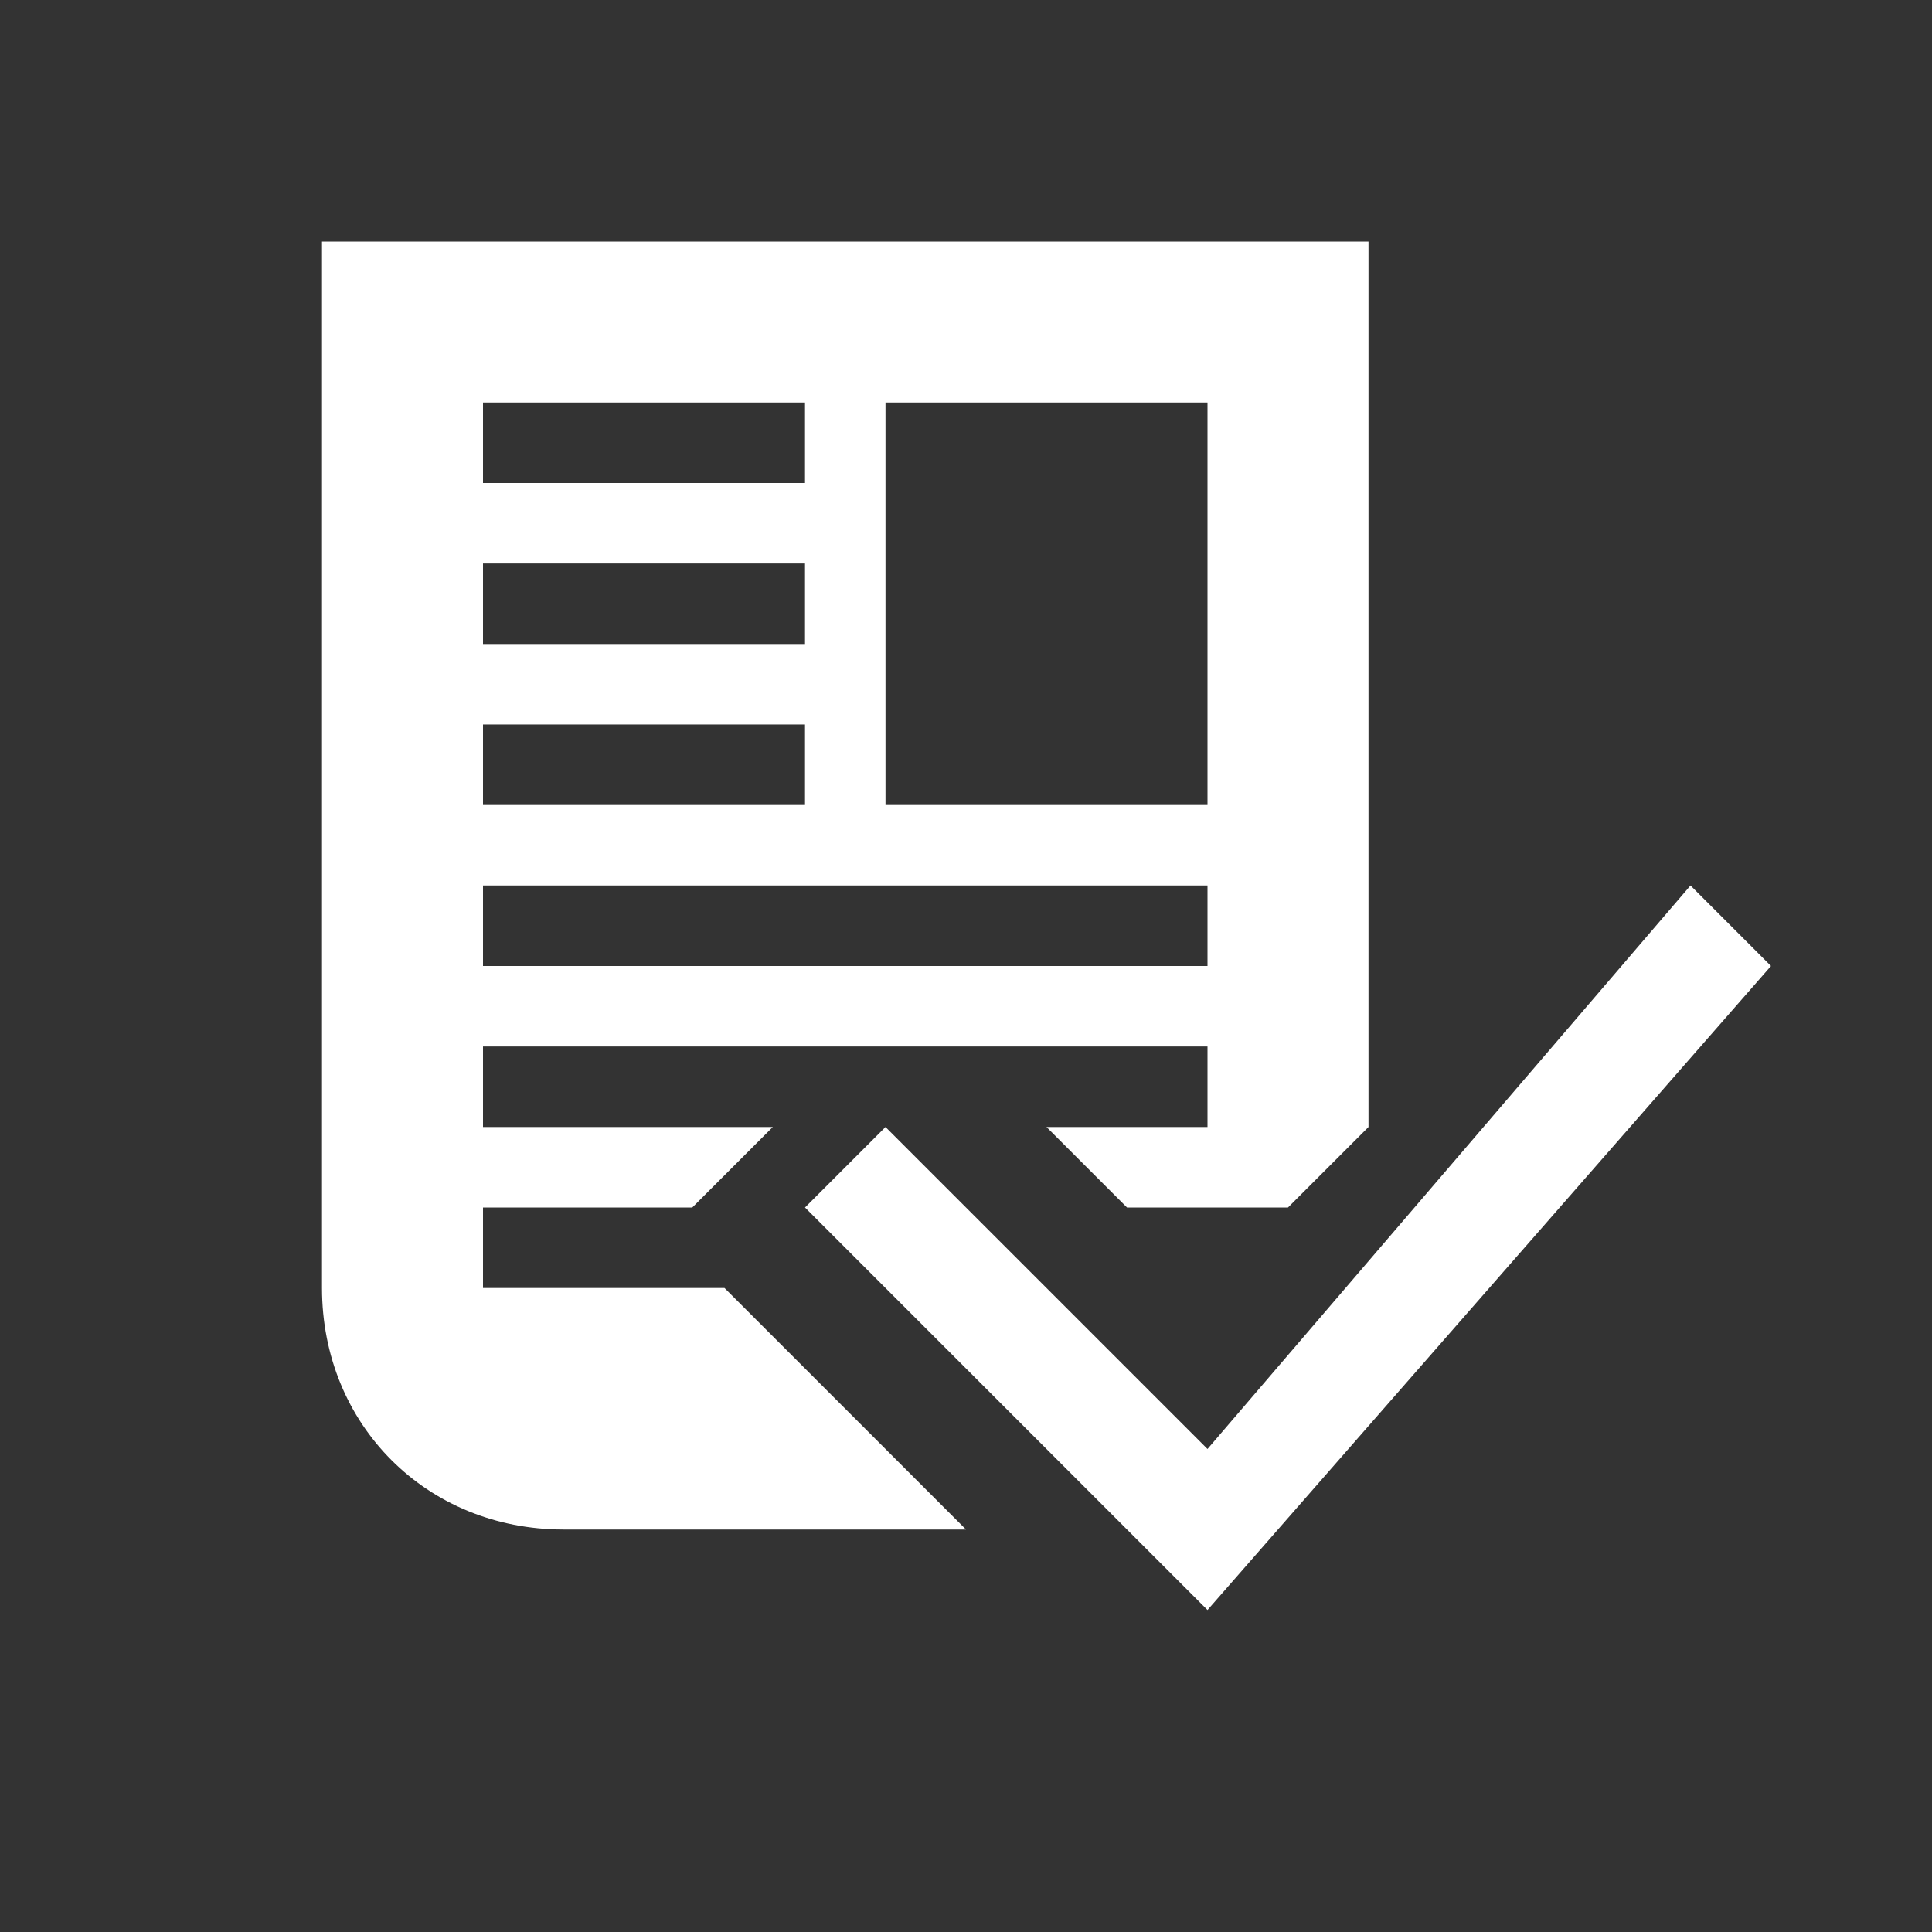
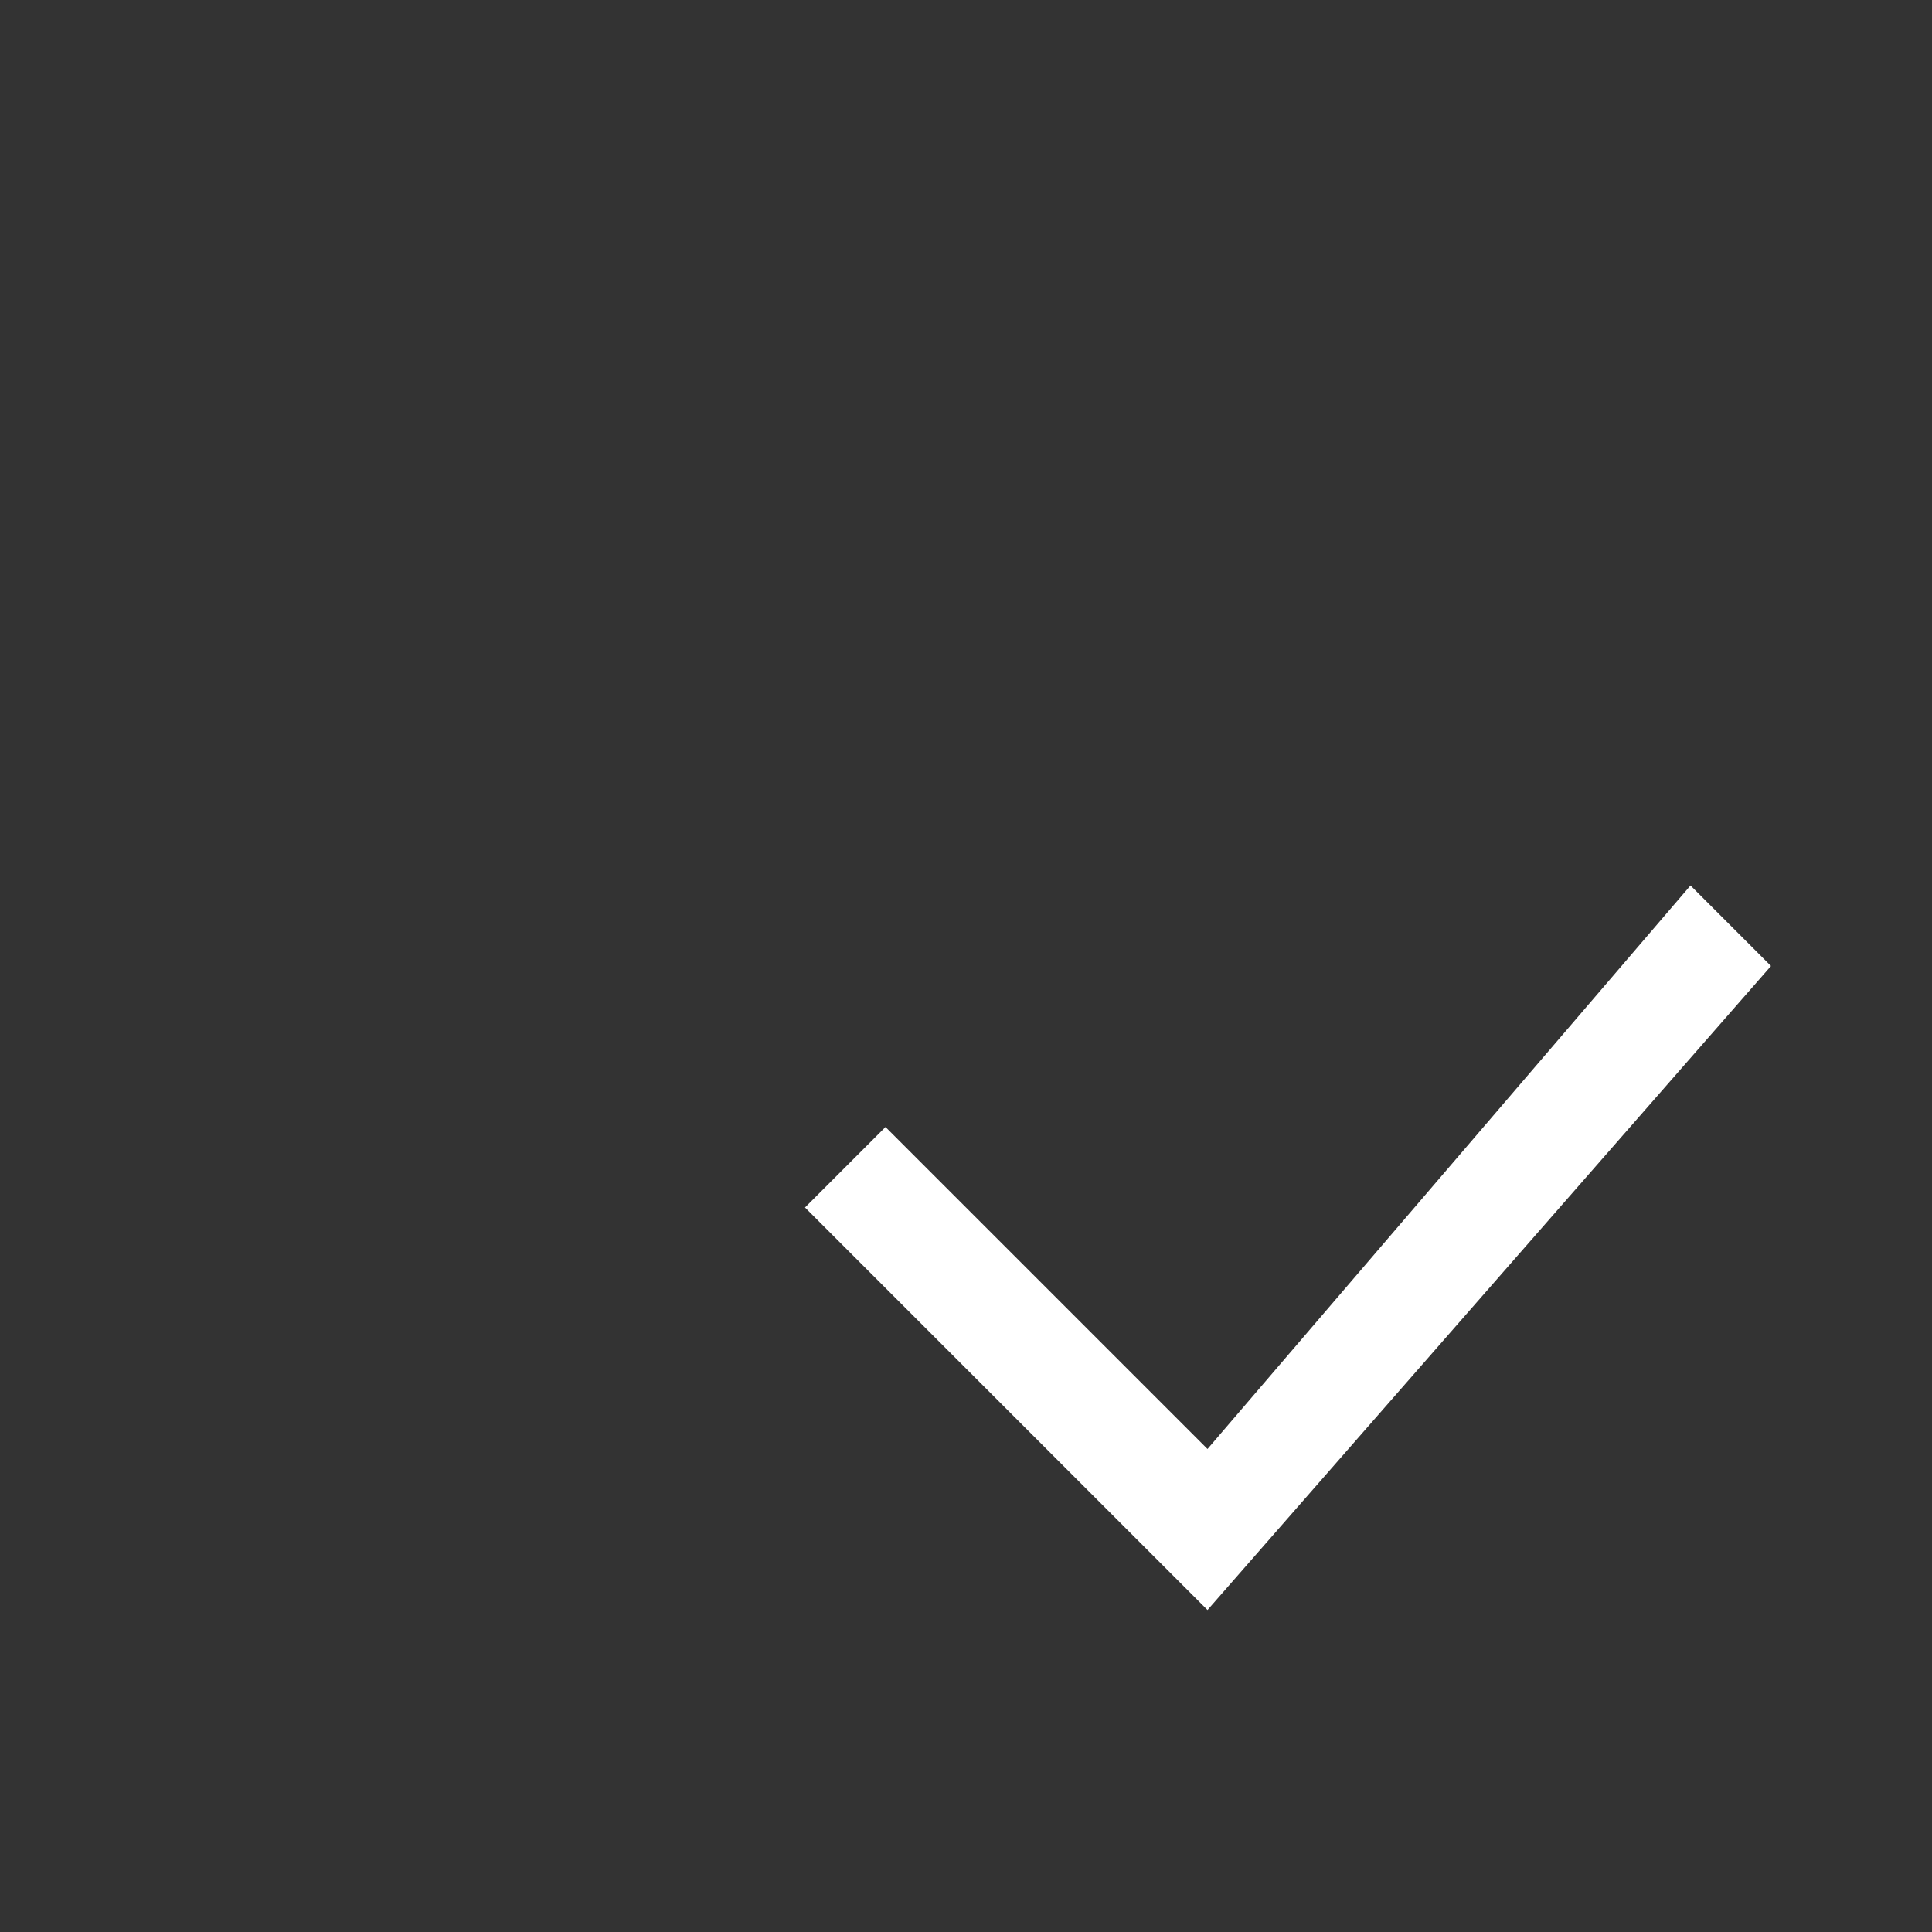
<svg xmlns="http://www.w3.org/2000/svg" width="24" height="24" viewBox="0 0 24 24">
  <rect x="0" y="0" width="24" height="24" fill="#333333" stroke="none" />
  <g fill="#fff">
    <path d="M21 11l-6 7-4-4-1 1 5 5 7-8z" />
-     <path d="M17 14V3H4v13c0 1.7 1.3 3 3 3h5l-3-3H6v-1h2.6l1-1H6v-1h9v1h-2l1 1h2l1-1zM6 5h4v1H6V5zm0 2h4v1H6V7zm0 2h4v1H6V9zm9 3H6v-1h9v1zm-4-2V5h4v5h-4z" />
  </g>
</svg>